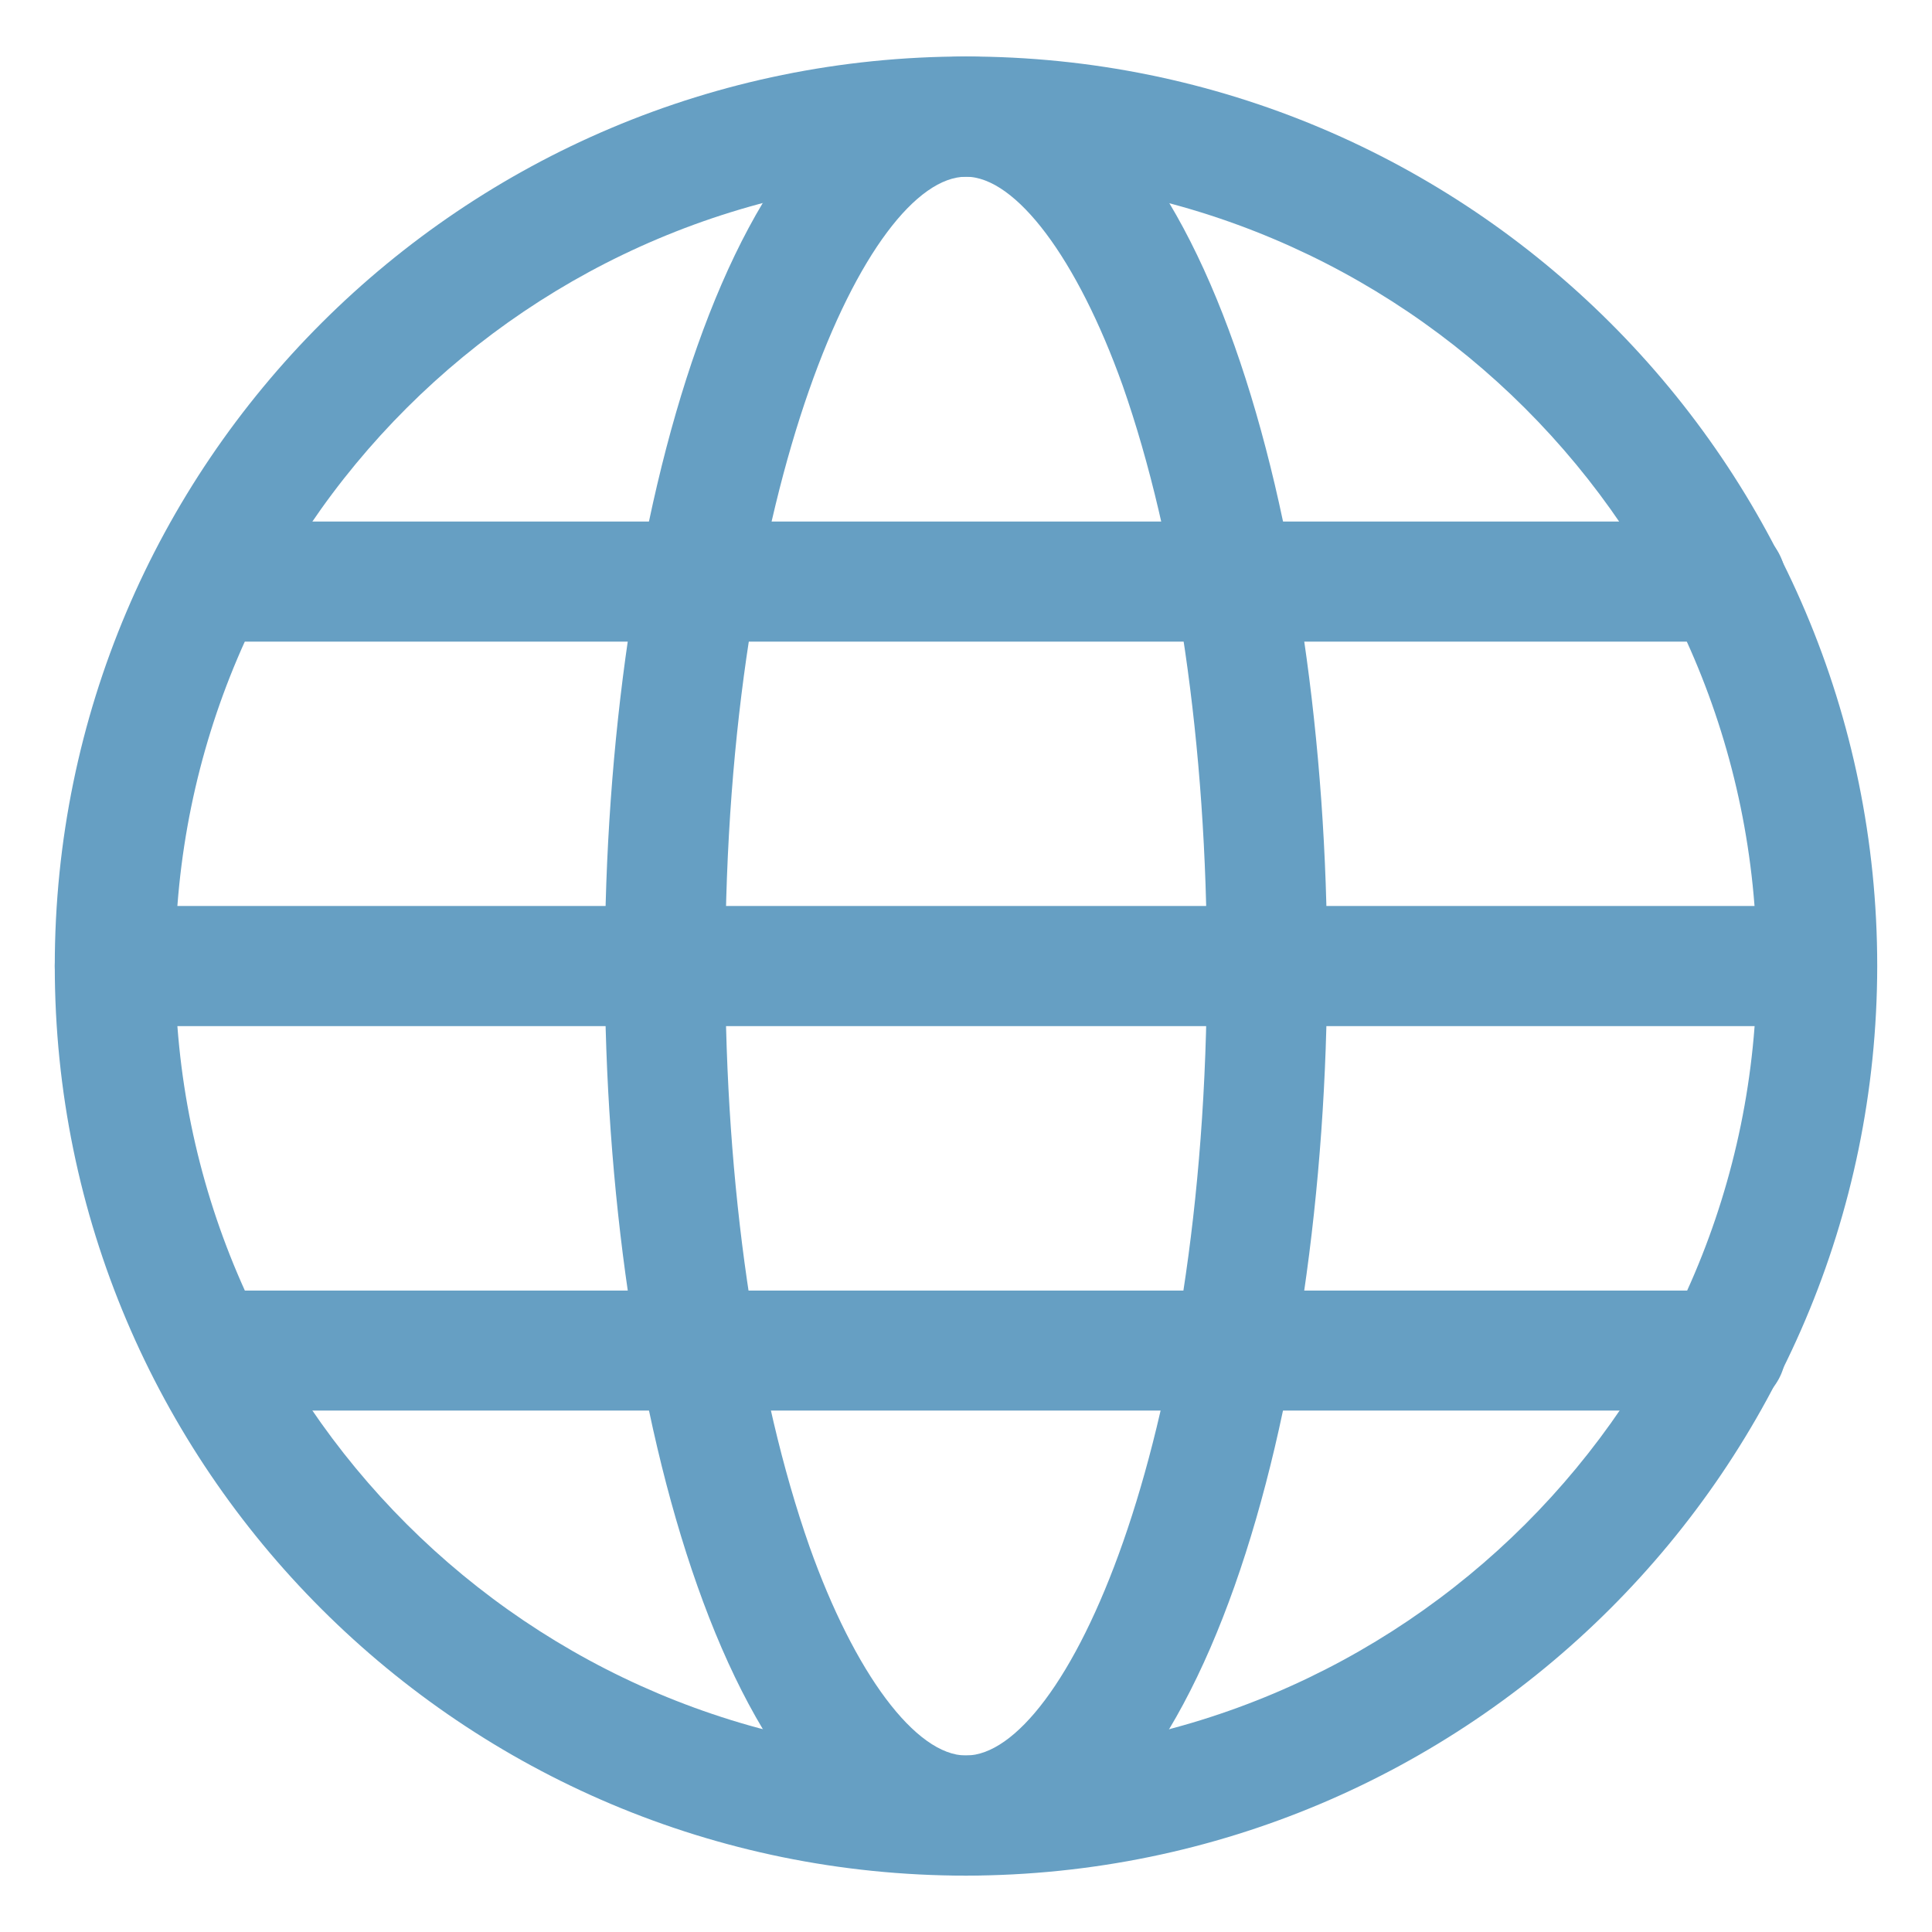
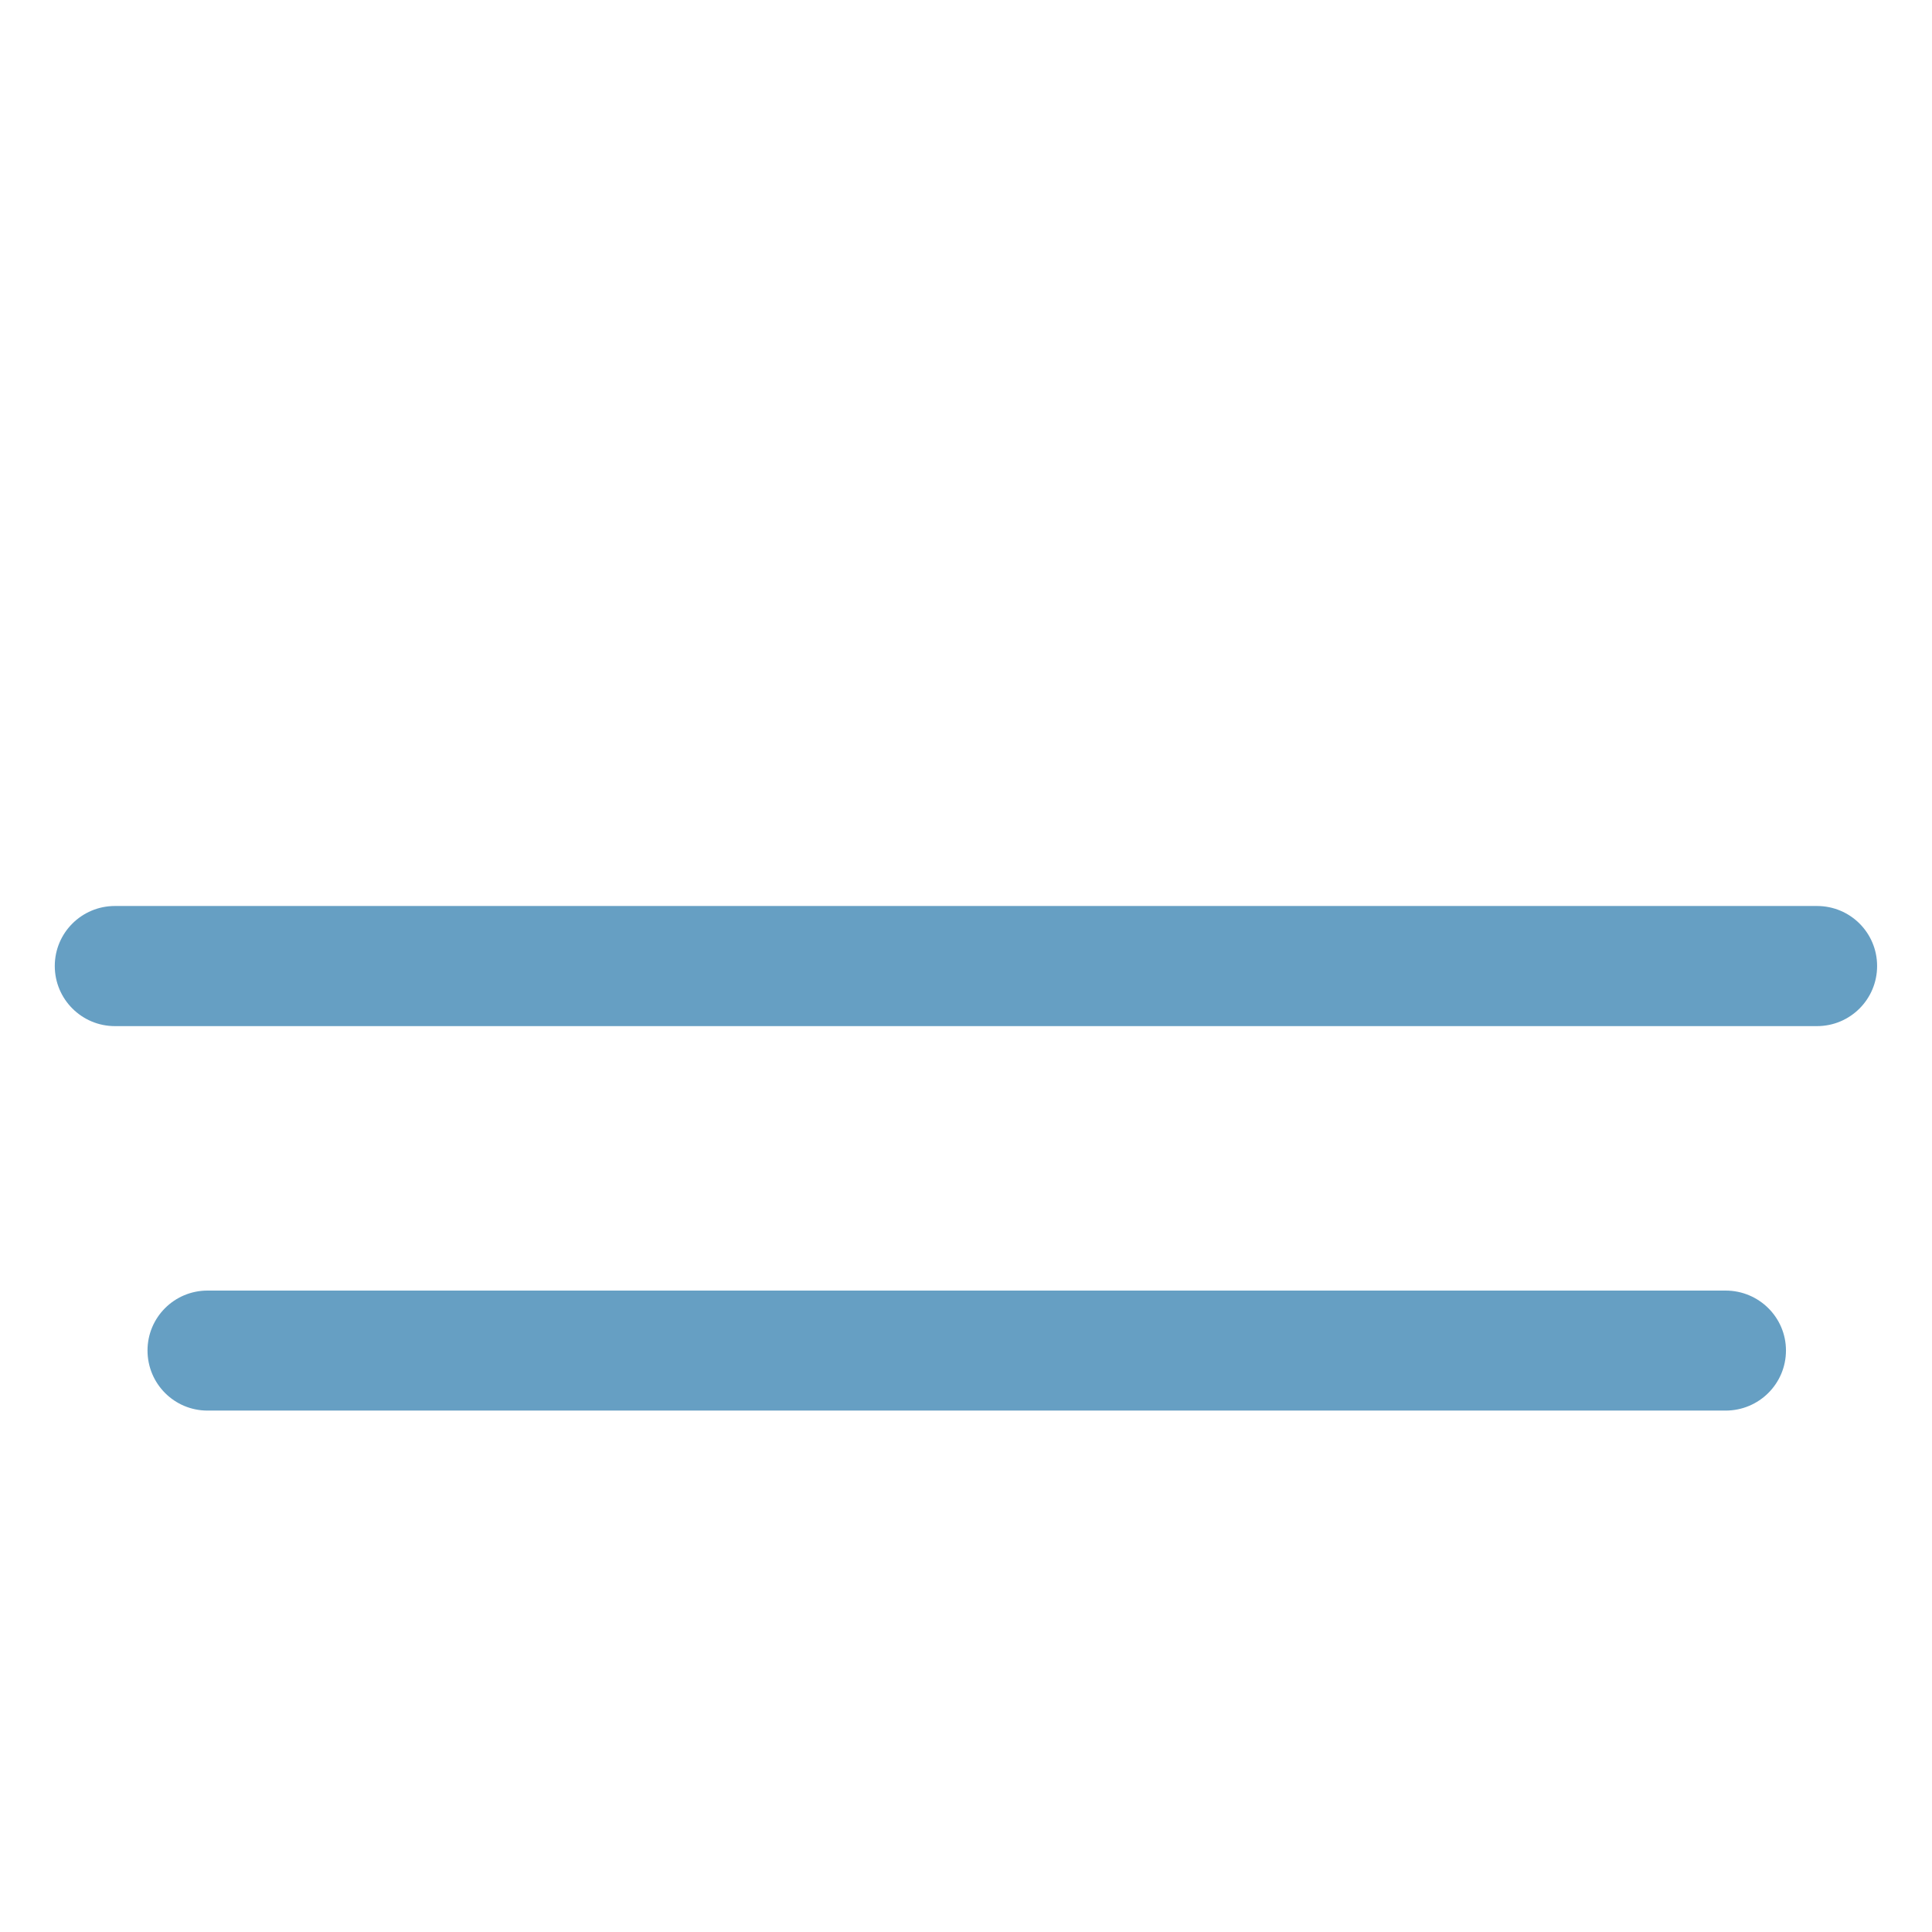
<svg xmlns="http://www.w3.org/2000/svg" version="1.1" id="Layer_1" x="0px" y="0px" width="17px" height="17px" viewBox="0 0 17 17" enable-background="new 0 0 17 17" xml:space="preserve">
-   <path fill="#669FC3" d="M8.5,1.555c-3.843,0-6.959,3.109-6.959,6.945s3.116,6.947,6.959,6.947c3.844,0,6.959-3.111,6.959-6.947  C15.453,4.666,12.342,1.559,8.5,1.555 M8.5,16.504c-4.428,0-8.018-3.584-8.018-8.004S4.072,0.497,8.5,0.497  c4.428,0,8.018,3.583,8.018,8.003C16.514,12.918,12.926,16.498,8.5,16.504" />
-   <path fill="#669FC3" d="M8.5,1.555c-0.862,0-2.118,2.705-2.118,6.945c0,1.938,0.265,3.754,0.741,5.109  c0.396,1.115,0.935,1.838,1.377,1.838c0.864,0,2.12-2.707,2.12-6.947c0-1.938-0.266-3.752-0.742-5.109  C9.479,2.275,8.939,1.555,8.5,1.555 M8.5,16.504c-2.064,0-3.178-4.125-3.178-8.004S6.435,0.497,8.5,0.497  c2.065,0,3.178,4.124,3.178,8.003S10.564,16.504,8.5,16.504" />
  <path fill="#669FC3" d="M15.988,9.029H1.011c-0.292,0-0.529-0.237-0.529-0.529s0.237-0.528,0.529-0.528h14.977  c0.293,0,0.529,0.236,0.529,0.528S16.281,9.029,15.988,9.029" />
-   <path fill="#669FC3" d="M15.18,5.646H1.826c-0.292,0-0.528-0.237-0.528-0.529s0.236-0.528,0.528-0.528h13.358  c0.293,0,0.531,0.236,0.531,0.528s-0.238,0.529-0.531,0.529H15.18z" />
  <path fill="#669FC3" d="M15.18,12.412H1.826c-0.292,0-0.528-0.236-0.528-0.529c0-0.291,0.236-0.527,0.528-0.527h13.358  c0.293,0,0.531,0.236,0.531,0.527c0,0.293-0.238,0.529-0.531,0.529H15.18z" />
</svg>